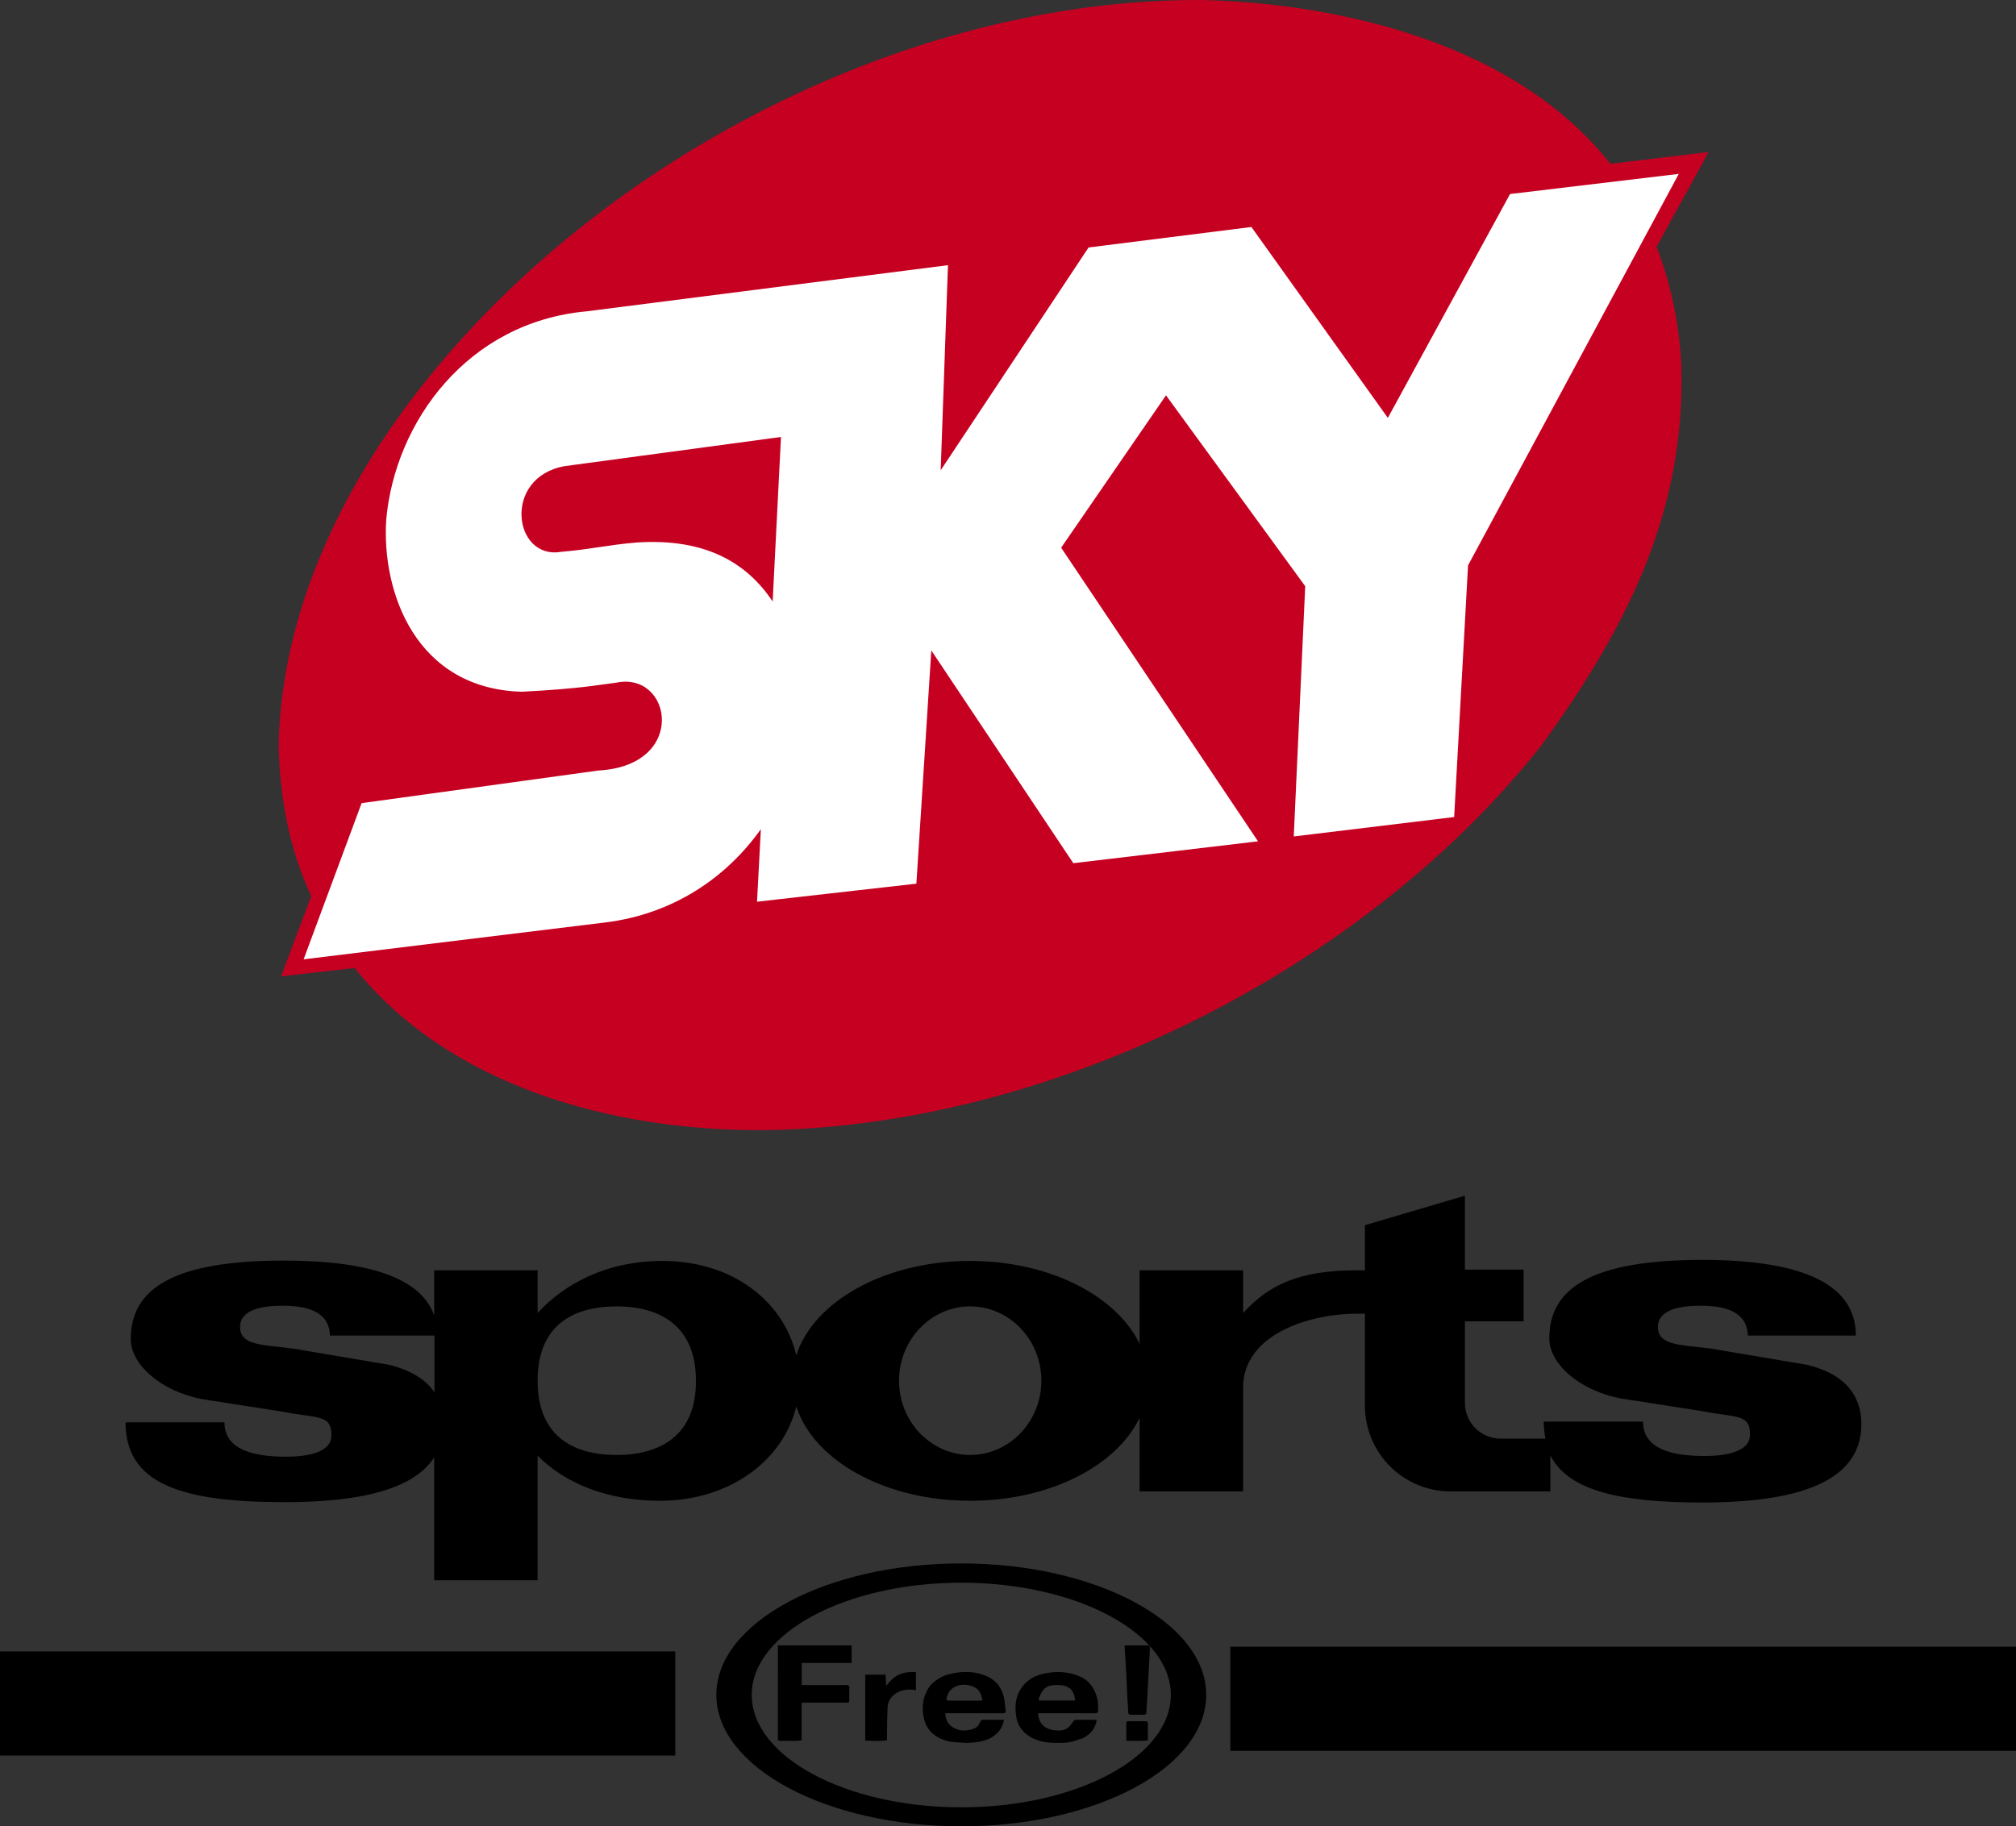
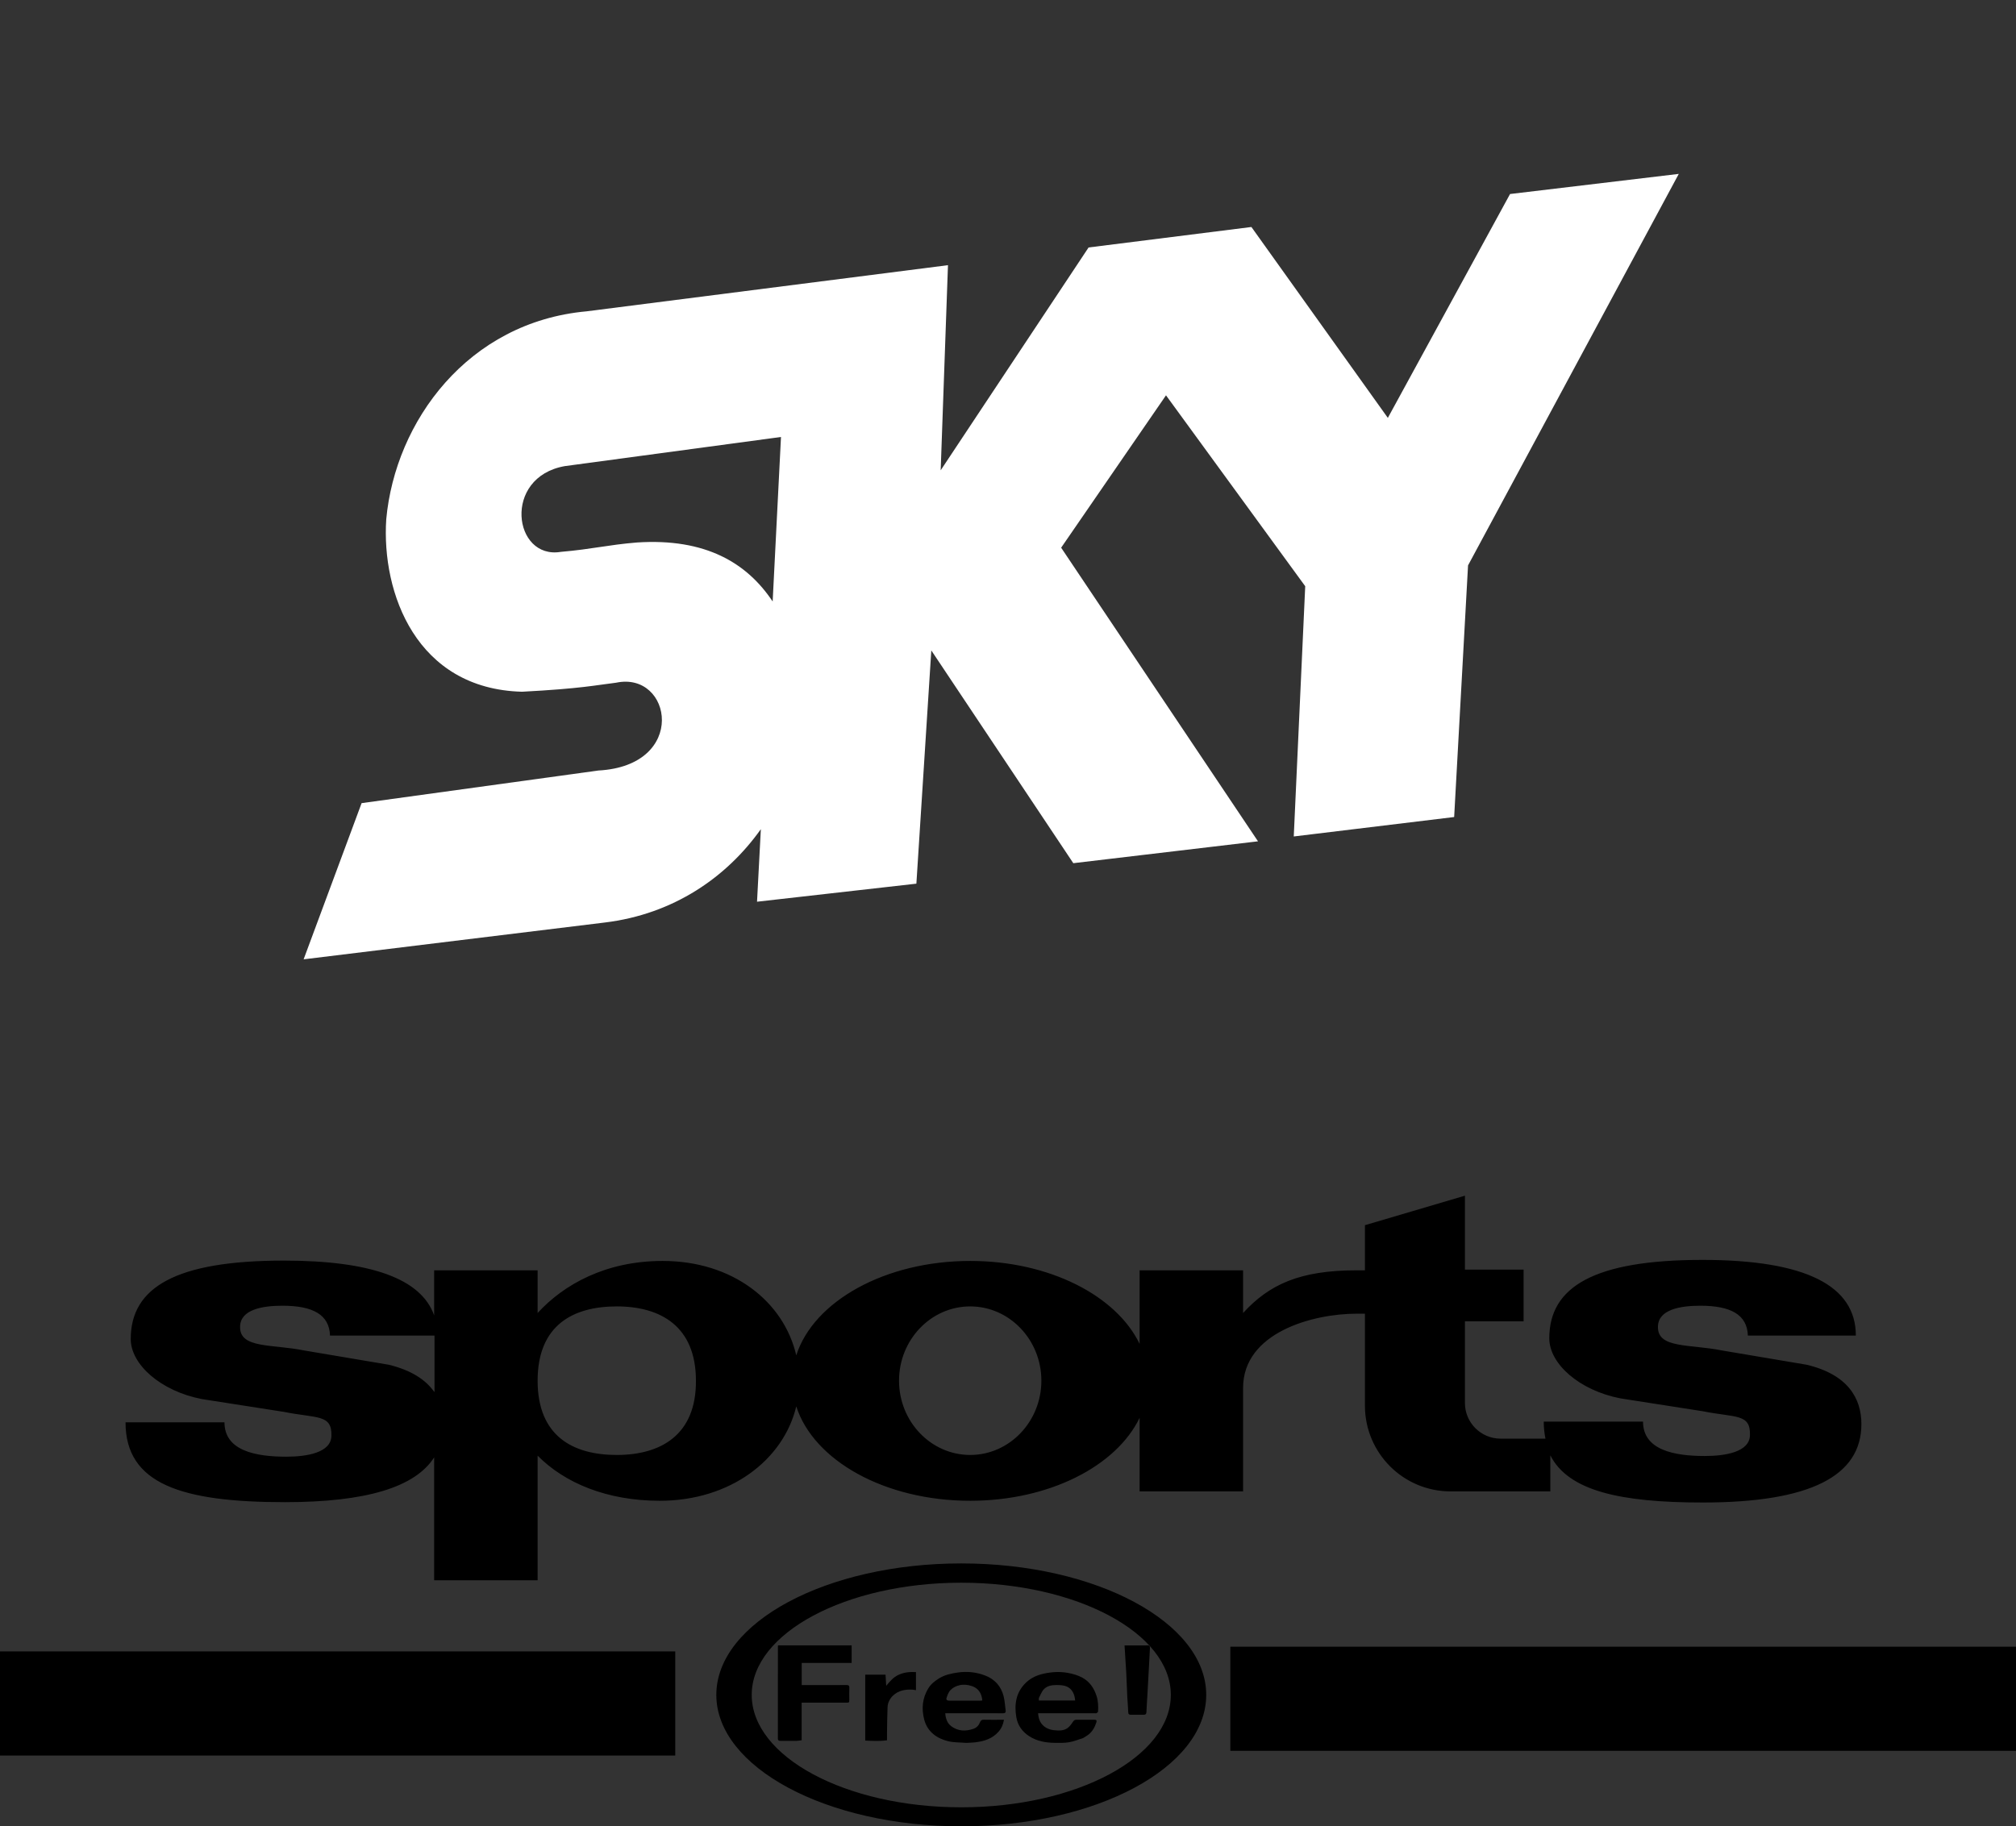
<svg xmlns="http://www.w3.org/2000/svg" version="1.1" width="580.69" height="526.194" viewBox="0,0,580.69,526.194">
  <rect x="0" y="0" width="580.69" height="526.194" fill="#333333" stroke="none" />
  <g transform="translate(46.157,85.551)">
    <g stroke="none" stroke-miterlimit="10">
      <g>
-         <path d="M438.1,19.35c1.4,41.4 -14.9,75 -40.3,109.9c-50.1,63.5 -139.2,109.4 -223,110.8c-45.2,0.5 -92.1,-13.2 -118.8,-46.7l-21.2,2.4l8.7,-23.1c-5.9,-12.6 -9.1,-27.3 -9.4,-43.7c1.2,-50.9 31.1,-96.7 65.1,-129.7c52.1,-50.7 127.5,-85 200.6,-84.8c33.6,0.7 88.4,9.8 117.9,47.2l28.3,-3.4l-15,27.3c3.8,9.9 6.5,21.3 7.1,33.8z" fill="#c60021" />
        <path d="M437.4,-35.45l-60.7,112.8l-4,72.5l-46.2,5.6l3.3,-72.1l-40.1,-55l-30.2,43.9l56.7,84.6l-53.2,6.3l-40.9,-61.3l-4.3,67.2l-45.9,5.2l1.1,-20.9c-9.8,13.8 -25.1,24.5 -45,26.9l-86.7,10.6l16.7,-45l68.2,-9.4c25.9,-1.4 21.2,-28.7 5.1,-25.3c-5.8,0.7 -10,1.7 -27.1,2.6c-30.4,-0.8 -40.5,-28.4 -39.1,-49.7c2.6,-28.2 23.5,-56.8 57.7,-59.9l104.1,-13.3l-2.1,59.1l42.6,-64.2l46.9,-5.9l39.3,55l35.2,-64.5zM176.4,87.75l2.4,-47.4l-62.3,8.4c-18,3.2 -14.8,27 -1.1,24.7c9.2,-0.8 13.4,-2 21.9,-2.7c19.8,-1.3 31.7,5.9 39.1,17z" fill="#ffffff" />
      </g>
      <path d="M490,324.75c0,14.9 -14.6,22.6 -45.7,22.6c-23.6,0 -38.7,-3.3 -43.9,-13.6v10.4h-28.7c-13.7,0 -24.7,-11.1 -24.7,-24.7v-26.5h-2.4c-12.6,0 -32.7,5.4 -32.7,21.4v29.8h-29.8v-21.2c-6.7,13.9 -26,23.9 -48.8,23.9c-24.6,0 -45.1,-11.6 -50.1,-27.2c-3.7,15.5 -19.1,27.2 -39.3,27.2c-15.2,0 -27.4,-5.1 -35.2,-13v35.9h-29.8v-35.4c-5.5,8.6 -19.6,12.9 -43,12.9c-29.7,0 -45.9,-5.2 -45.9,-23h28.5c0,8.2 9,9.9 17.8,9.9c5.8,0 12.9,-1.1 13,-6c0.2,-6.3 -4.2,-5 -13.6,-6.9l-23.7,-3.7c-11.9,-2.3 -20.5,-10 -20.5,-17.3c0,-14.9 13,-22.6 44.1,-22.6c25.3,0 39.6,5.3 43.3,15.8v-13h29.8v12.3c7.5,-8.2 19.6,-15 36,-15c20.2,0 34.9,11.7 38.5,27.2c5,-15.6 25.6,-27.2 50.1,-27.2c22.8,0 42.1,10 48.8,23.9v-21.2h29.8v12.3c7.5,-8.2 16.3,-12.3 32.7,-12.3h2.4v-13l28.8,-8.5v21.3h16.9v14.9h-16.9v23.5c0,5.7 4.6,10.3 10.3,10.3h12.9c-0.3,-1.5 -0.5,-3.1 -0.5,-4.9h28.6c0,8.2 9,9.9 17.8,9.9c5.8,0 12.9,-1.1 13,-6c0.2,-6.3 -4.2,-5 -13.6,-6.9l-23.7,-3.7c-11.9,-2.3 -20.5,-10 -20.5,-17.3c0,-14.9 13,-22.6 44.1,-22.6c29.7,0 44.2,7.4 44.2,21.8h-31.1c-0.2,-6 -4.9,-8.6 -13.7,-8.6c-5.8,0 -12.1,1.1 -12.2,6c-0.2,6.4 9.1,5 18.5,6.9l24.3,4.1c11.9,2.8 15.8,9.7 15.8,17.1zM79,315.45v-16.2h-30.1c-0.2,-6 -4.9,-8.6 -13.7,-8.6c-5.8,0 -12.1,1.1 -12.2,6c-0.2,6.4 9.1,5 18.5,6.9l24.3,4.1c6.6,1.6 10.7,4.4 13.1,7.8zM154.3,312.25c0,-15.7 -10.2,-21.4 -22.8,-21.4c-12.6,0 -22.8,5.4 -22.8,21.4c0,16 10.2,21.4 22.8,21.4c12.6,0 22.9,-5.7 22.8,-21.4zM253.8,312.25c0,-11.8 -9.2,-21.4 -20.5,-21.4c-11.3,0 -20.5,9.6 -20.5,21.4c0,11.8 9.2,21.4 20.5,21.4c11.3,0 20.5,-9.6 20.5,-21.4z" fill="#000000" />
      <path d="M230.729,440.643c-38.838,0 -70.556,-17.025 -70.556,-37.872c0,-20.847 31.718,-37.872 70.556,-37.872c38.838,0 70.556,17.025 70.556,37.872c0,20.934 -31.718,37.872 -70.556,37.872zM230.729,370.458c-33.174,0 -60.361,14.506 -60.361,32.313c0,17.807 27.025,32.4 60.361,32.4c33.174,0 60.361,-14.506 60.361,-32.4c0,-17.807 -27.187,-32.313 -60.361,-32.313z" fill="#000000" />
      <path d="M-46.157,420.249v-30h194.5v30z" fill="#000000" />
      <path d="M308.229,418.893v-30h226.304v30z" fill="#000000" />
      <g fill="#000000">
        <path d="M194.131,388.515c1.709,0 3.345,0 5.024,0c0,1.702 0,3.351 0,5.053c-4.797,0 -9.566,0 -14.385,0c0,2.136 0,4.219 0,6.386c0.261,0 0.518,0 0.775,0c4.03,0 8.06,0.015 12.09,-0.015c0.675,-0.005 0.887,0.188 0.854,0.86c-0.052,1.083 -0.014,2.171 -0.014,3.257c-0,0.965 -0.001,0.966 -0.935,0.966c-3.982,0 -7.963,0 -11.945,0c-0.262,0 -0.524,0 -0.841,0c0,3.609 0,7.17 0,10.824c-0.525,0.064 -1.006,0.166 -1.489,0.173c-1.52,0.022 -3.04,0.006 -4.561,0.009c-0.48,0.001 -0.804,-0.076 -0.803,-0.703c0.016,-8.808 0.011,-17.616 0.013,-26.423c0,-0.094 0.014,-0.189 0.03,-0.387c5.374,0 10.744,0 16.186,0z" />
        <path d="M232.213,416.607c-1.803,-0.146 -3.585,-0.08 -5.253,-0.484c-3.055,-0.739 -5.956,-2.553 -6.915,-6.27c-0.812,-3.147 -0.515,-6.165 1.185,-8.954c0.748,-1.227 1.87,-2.123 3.114,-2.889c1.675,-1.032 3.516,-1.412 5.413,-1.682c2.716,-0.388 5.367,-0.097 7.908,0.892c2.713,1.056 4.507,3.052 5.242,5.866c0.35,1.34 0.405,2.756 0.605,4.135c0.098,0.675 -0.175,0.859 -0.845,0.855c-5.234,-0.026 -10.468,-0.014 -15.702,-0.014c-0.26,0 -0.519,0 -0.85,0c0.109,1.527 0.554,2.855 1.726,3.737c1.953,1.469 4.154,1.527 6.396,0.75c0.912,-0.316 1.54,-0.99 1.893,-1.895c0.195,-0.499 0.486,-0.739 1.074,-0.725c1.687,0.042 3.376,0.015 5.065,0.015c0.23,0 0.46,0 0.764,0c-0.249,1.368 -0.713,2.47 -1.57,3.44c-1.821,2.062 -4.221,2.78 -6.82,3.071c-0.782,0.087 -1.572,0.102 -2.43,0.151M226.429,403.878c0.002,0.361 0.275,0.5 0.545,0.537c0.405,0.055 0.821,0.028 1.232,0.028c2.628,0.001 5.256,0.002 7.884,-0.002c0.226,-0 0.451,-0.032 0.686,-0.05c-0.032,-0.276 -0.045,-0.456 -0.075,-0.633c-0.303,-1.772 -1.273,-3.006 -3.002,-3.546c-1.086,-0.339 -2.212,-0.495 -3.351,-0.246c-1.003,0.219 -1.898,0.596 -2.66,1.362c-0.704,0.707 -0.963,1.571 -1.259,2.551z" />
        <path d="M265.85,415.205c-1.386,0.441 -2.705,0.988 -4.077,1.218c-1.359,0.228 -2.773,0.193 -4.161,0.172c-2.535,-0.038 -4.996,-0.459 -7.192,-1.833c-2.075,-1.299 -3.439,-3.169 -3.839,-5.572c-0.626,-3.764 -0.079,-7.271 2.875,-10.031c1.45,-1.355 3.225,-2.118 5.145,-2.525c2.249,-0.476 4.494,-0.613 6.799,-0.198c1.488,0.268 2.896,0.672 4.202,1.379c2.137,1.156 3.379,3.047 4.108,5.316c0.468,1.457 0.5,2.956 0.42,4.46c-0.009,0.165 -0.283,0.354 -0.474,0.458c-0.13,0.071 -0.33,0.015 -0.499,0.015c-5.162,0 -10.323,0 -15.485,0c-0.264,0 -0.528,0 -0.81,0c0.1,1.806 0.764,3.291 2.335,4.191c0.653,0.374 1.444,0.609 2.196,0.69c1.324,0.142 2.724,0.233 3.88,-0.563c0.649,-0.447 1.156,-1.151 1.6,-1.824c0.27,-0.408 0.506,-0.622 0.992,-0.618c1.736,0.015 3.473,0.014 5.21,0.001c0.549,-0.004 0.754,0.17 0.572,0.737c-0.438,1.359 -1.089,2.584 -2.215,3.492c-0.474,0.382 -1.023,0.67 -1.582,1.034M253.073,403.725c0,0.227 0,0.455 0,0.67c3.527,0 6.96,0 10.459,0c-0.071,-0.453 -0.096,-0.857 -0.2,-1.24c-0.421,-1.541 -1.363,-2.666 -2.933,-3.018c-0.991,-0.222 -2.058,-0.225 -3.08,-0.16c-1.37,0.088 -2.585,0.606 -3.319,1.871c-0.329,0.568 -0.596,1.172 -0.927,1.876z" />
        <path d="M212.631,397.012c1.619,-0.759 3.285,-0.896 5.045,-0.802c0,1.699 0,3.395 0,5.211c-0.357,-0.053 -0.713,-0.137 -1.072,-0.156c-2.031,-0.106 -3.969,0.256 -5.489,1.673c-0.935,0.872 -1.563,2.053 -1.619,3.379c-0.101,2.399 -0.115,4.801 -0.158,7.202c-0.013,0.746 -0.002,1.493 -0.002,2.347c-2.071,0.287 -4.121,0.176 -6.272,0.075c0,-6.404 0,-12.677 0,-18.99c1.904,0 3.843,0 5.848,0c0.063,1.031 0.124,2.028 0.195,3.208c1.049,-1.259 2.037,-2.459 3.523,-3.148z" />
        <path d="M284.777,394.879c-0.145,2.697 -0.288,5.323 -0.437,7.949c-0.092,1.622 -0.212,3.243 -0.277,4.867c-0.023,0.585 -0.246,0.819 -0.826,0.809c-1.206,-0.02 -2.413,-0.01 -3.62,-0.004c-0.493,0.002 -0.778,-0.109 -0.796,-0.719c-0.043,-1.454 -0.195,-2.904 -0.267,-4.358c-0.114,-2.297 -0.187,-4.596 -0.299,-6.893c-0.075,-1.527 -0.189,-3.051 -0.285,-4.577c-0.07,-1.117 -0.137,-2.235 -0.211,-3.438c1.637,0 3.149,0 4.661,0c0.627,0 1.259,0.044 1.881,-0.012c0.699,-0.062 0.805,0.278 0.768,0.861c-0.113,1.814 -0.199,3.629 -0.295,5.515z" />
-         <path d="M278.261,411.419c0.004,-1.033 0.004,-1.036 0.955,-1.038c1.493,-0.002 2.986,0.008 4.479,-0.005c0.545,-0.005 0.821,0.151 0.805,0.775c-0.038,1.539 -0.012,3.079 -0.012,4.74c-2.075,0.255 -4.124,0.11 -6.226,0.116c0,-1.637 0,-3.078 0,-4.589z" />
      </g>
    </g>
  </g>
</svg>